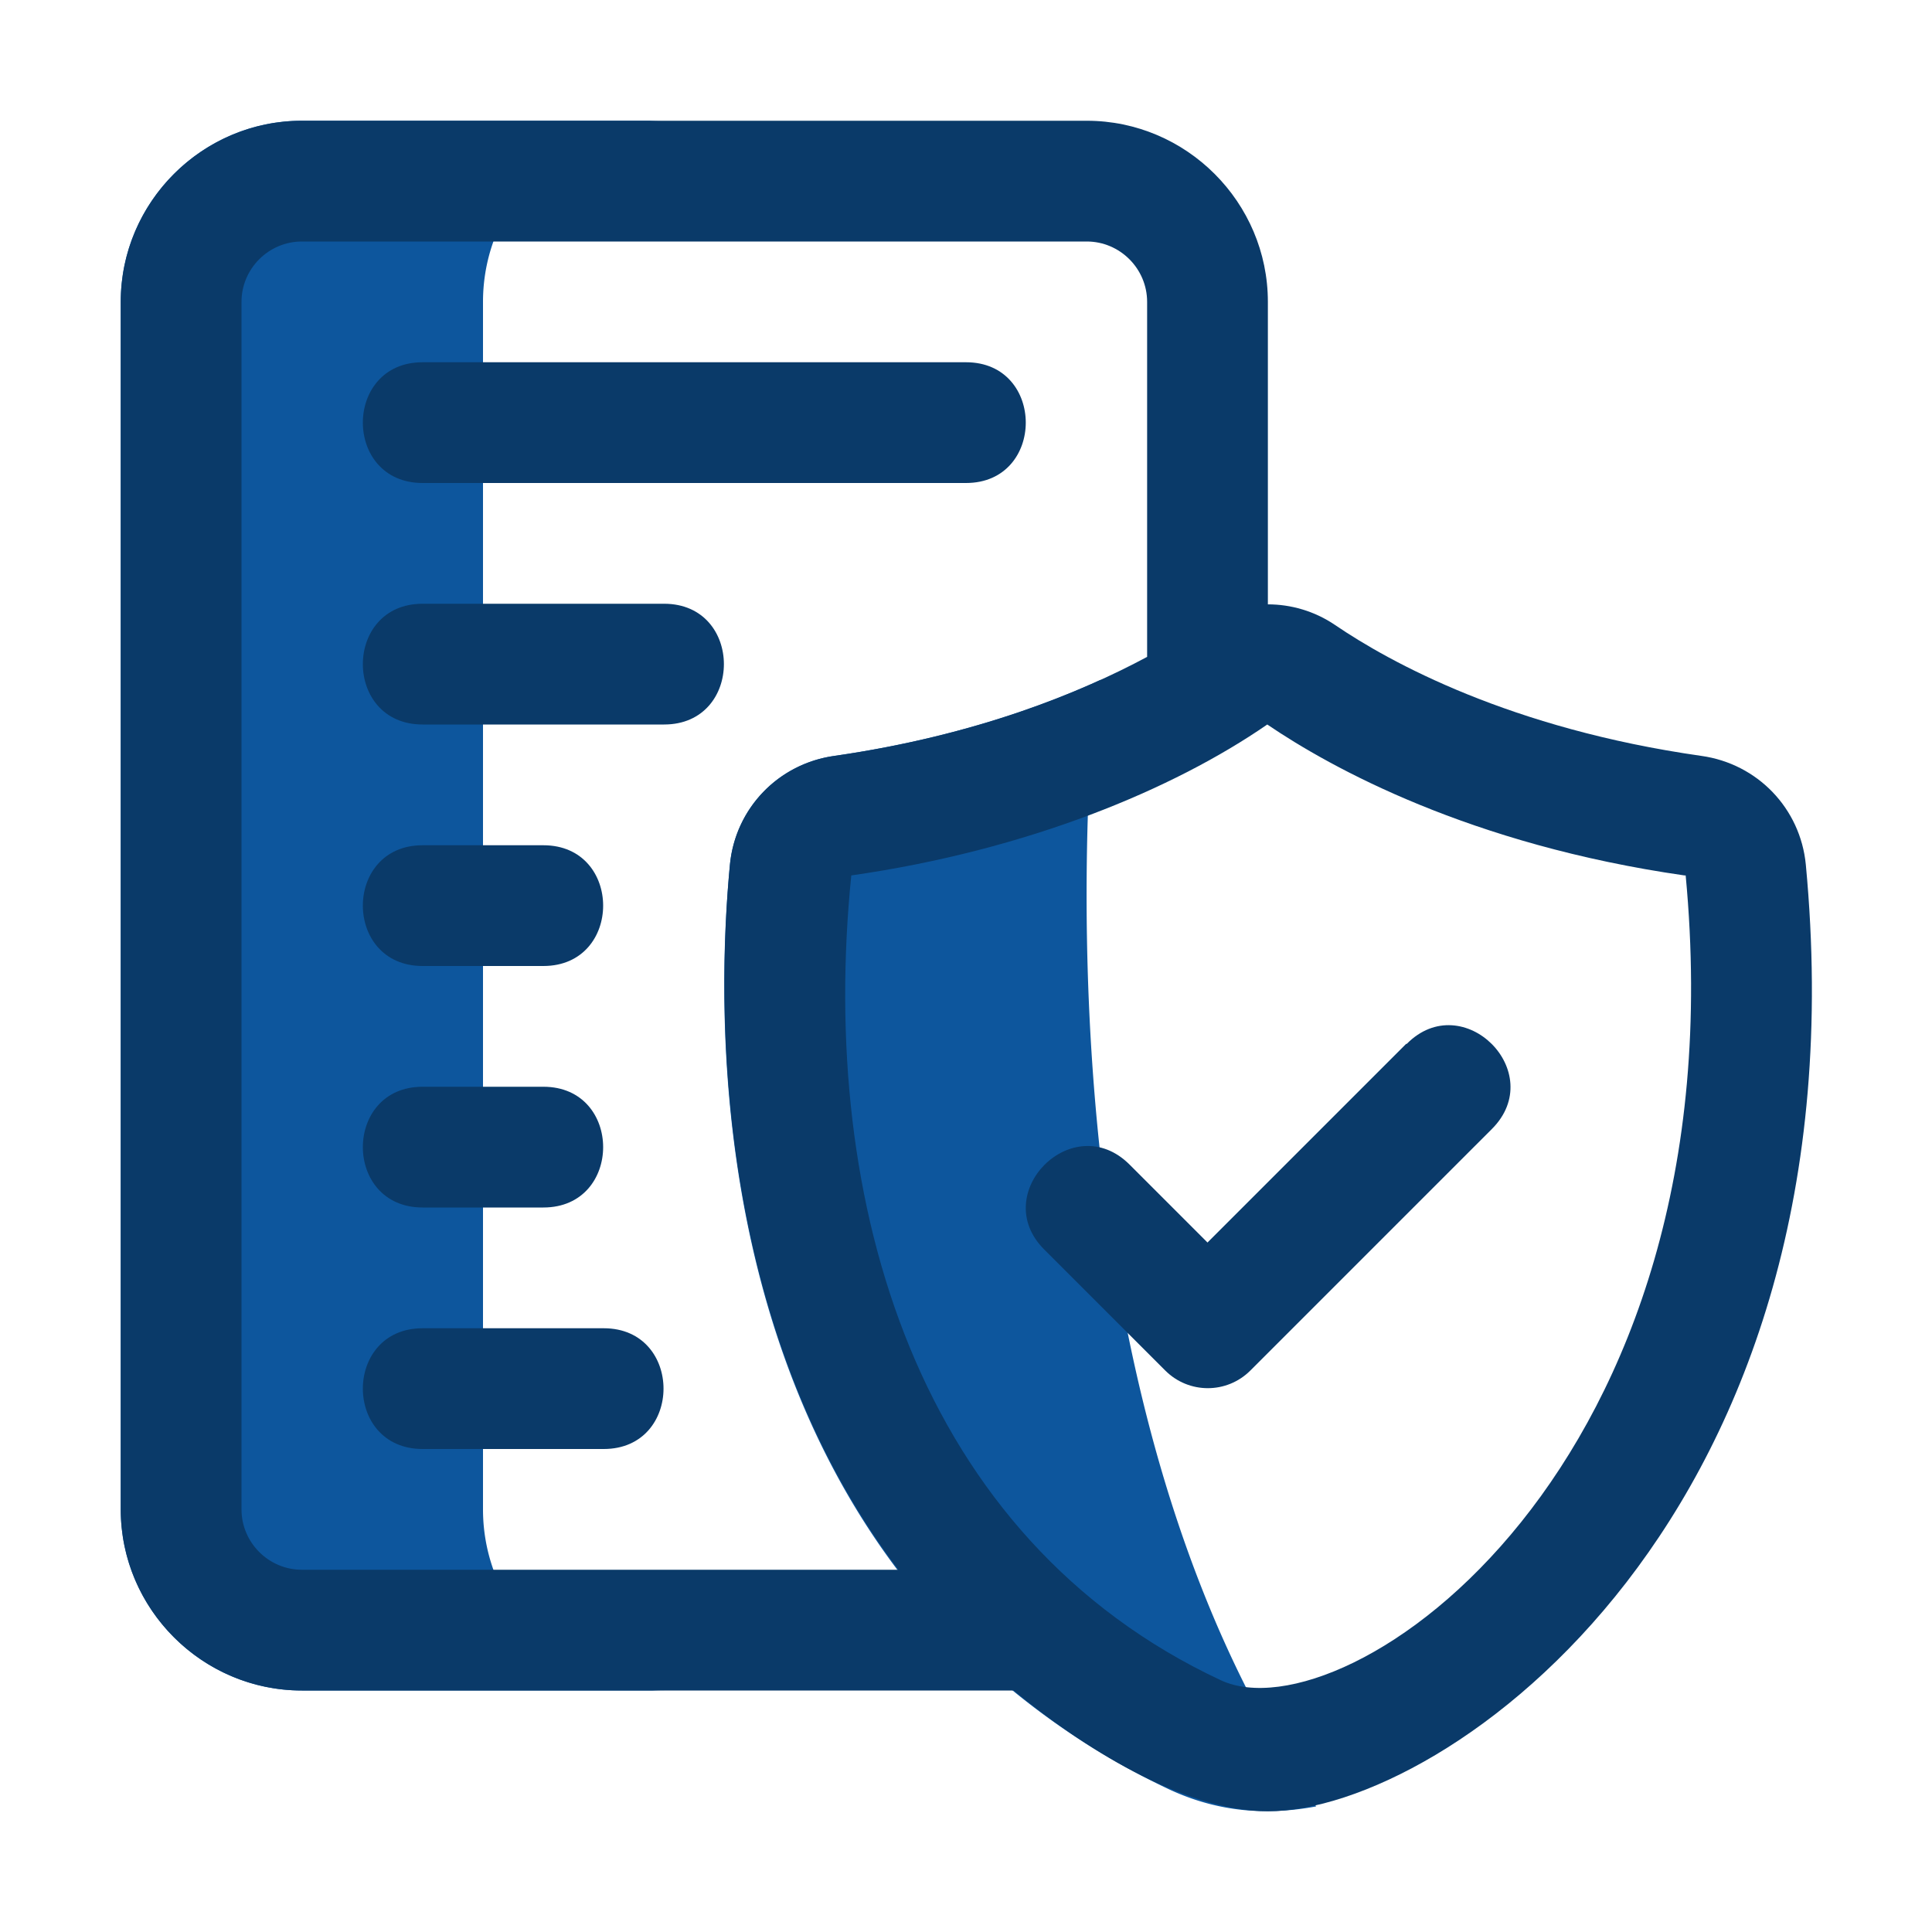
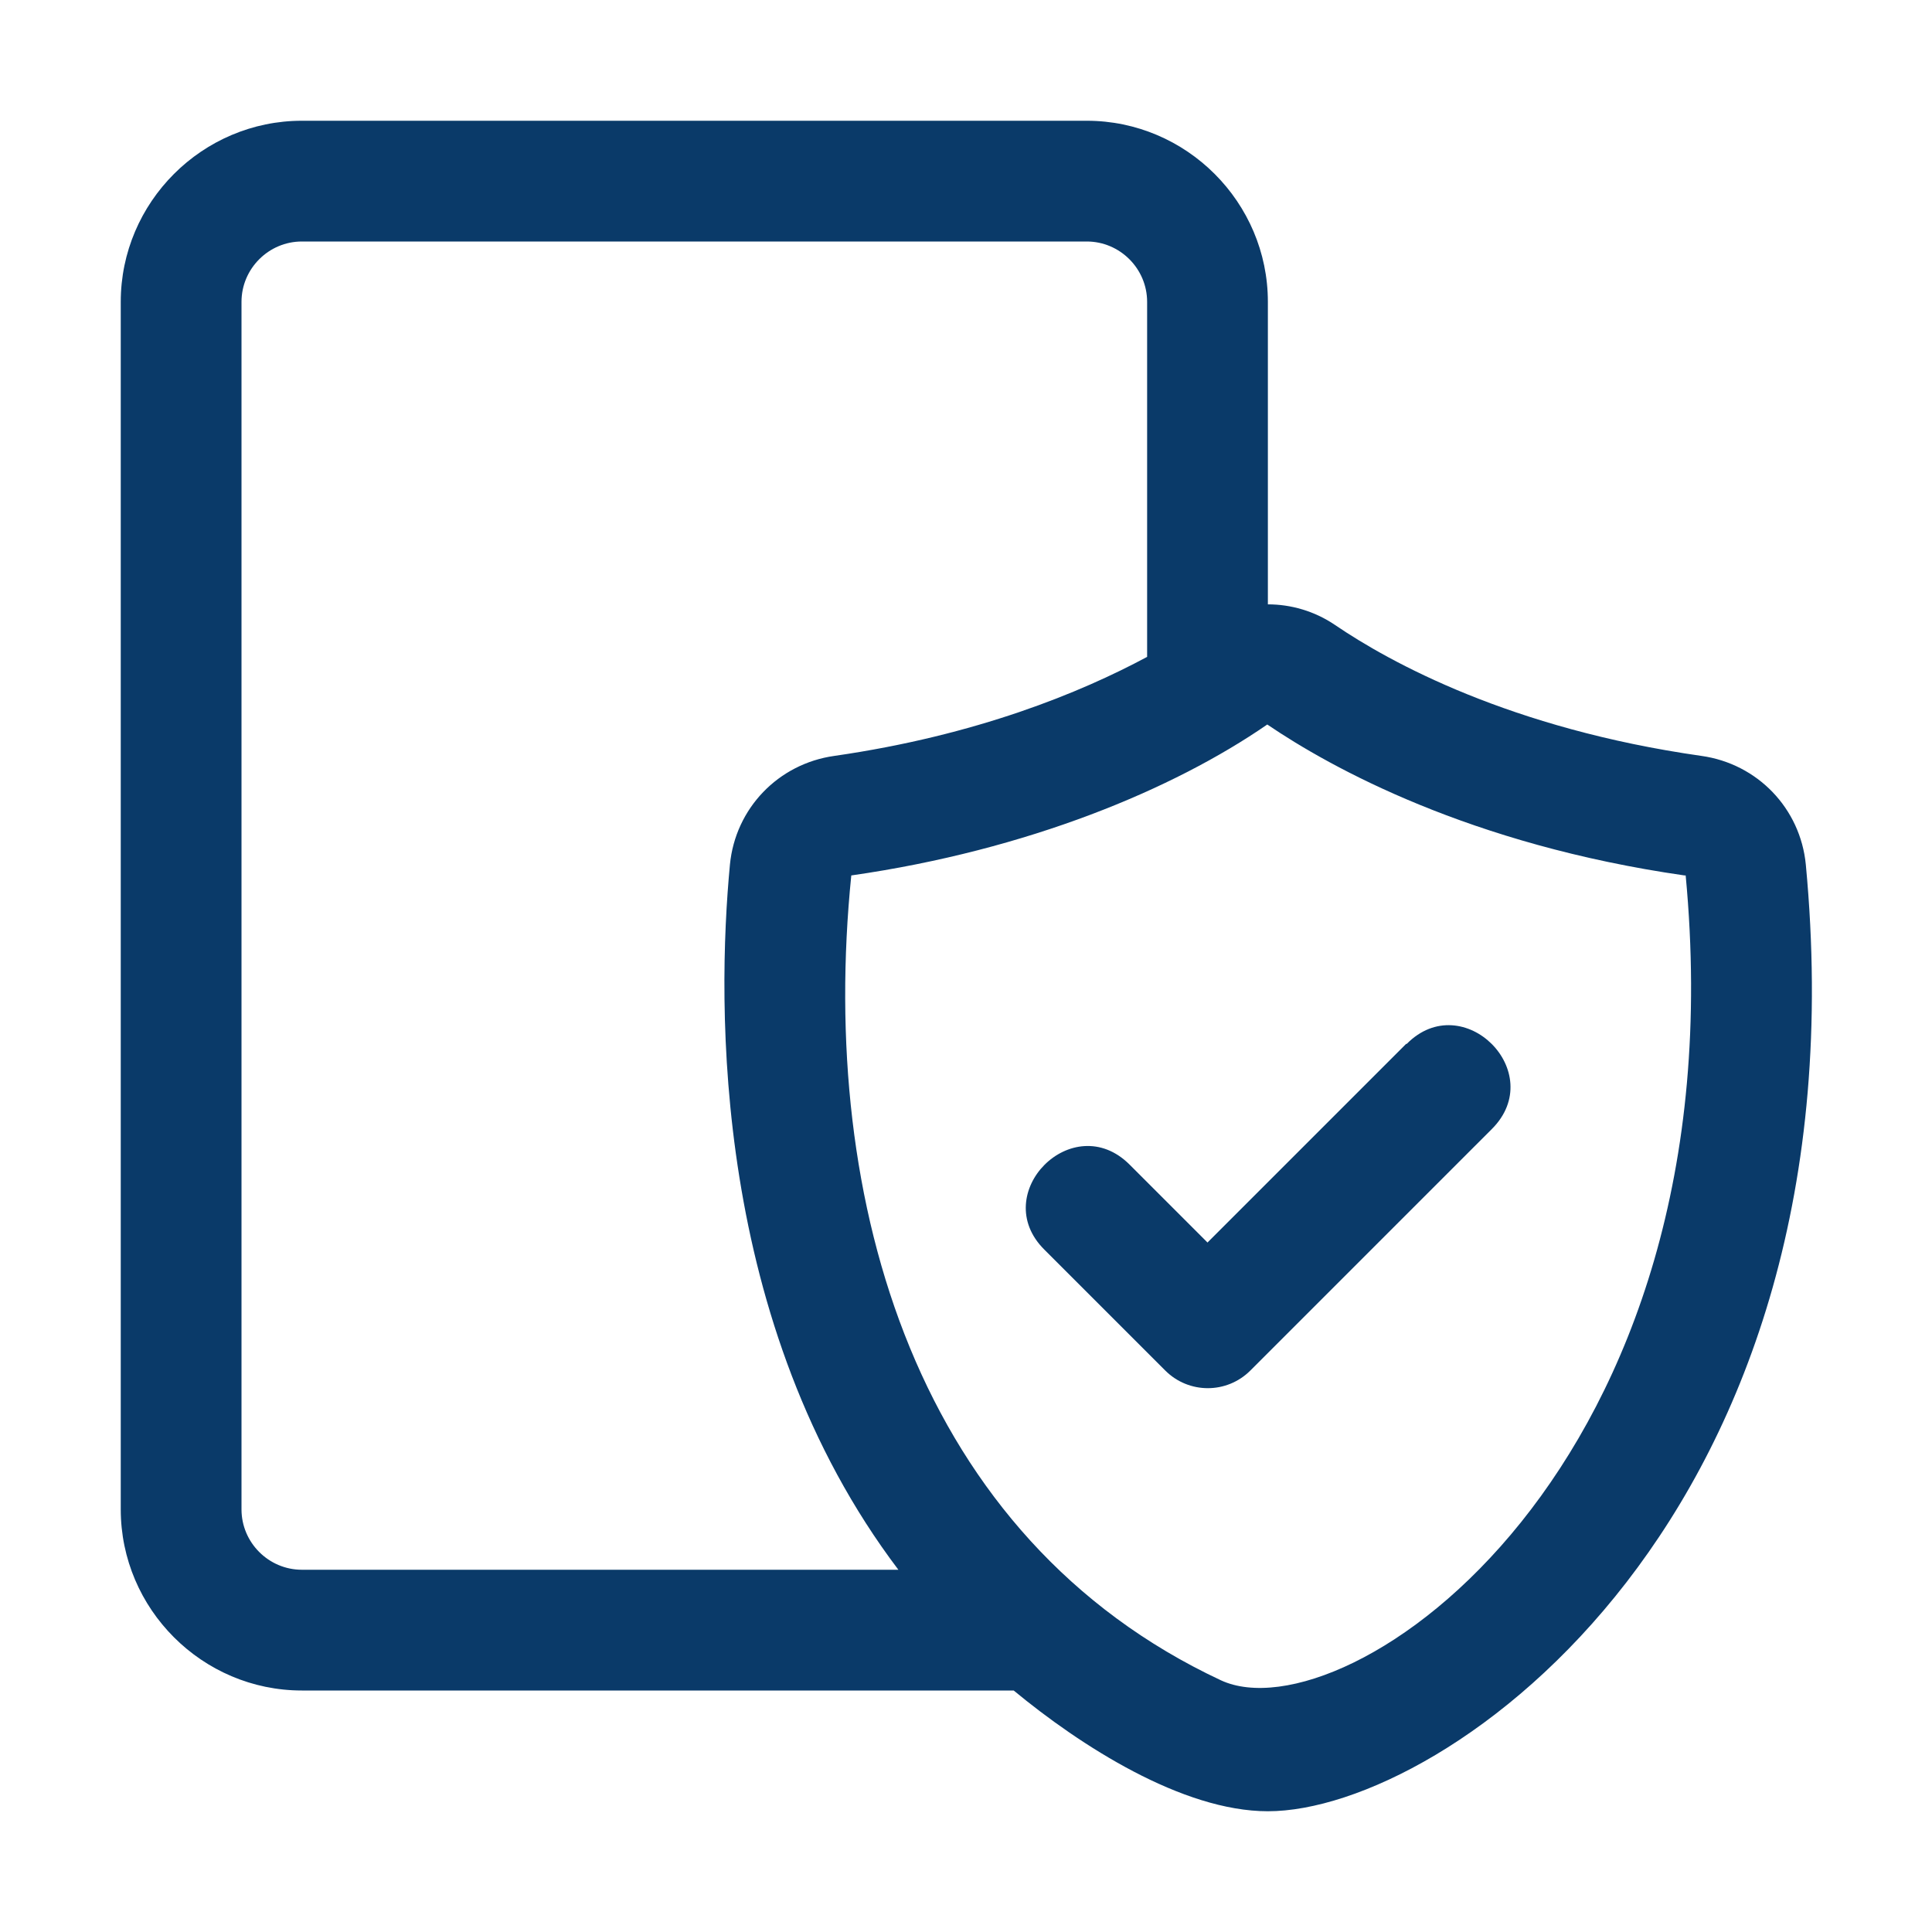
<svg xmlns="http://www.w3.org/2000/svg" width="512" height="512" x="0" y="0" viewBox="0 0 32 32" style="enable-background:new 0 0 512 512" xml:space="preserve" class="">
  <g>
-     <path fill="#0d569d" d="M21.8 29.92c-.81.15-1.61.1-2.43-.28a12.49 12.49 0 0 1-2.67-1.7c-4.93-4.15-4.87-10.91-4.61-13.62.09-.93.8-1.67 1.73-1.8 1.87-.27 3.34-.77 4.41-1.26-.07.24-.12.51-.14.78-.24 3.55-.31 12.04 3.71 17.88zM8 5v20c0 1.65 1.35 3 3 3H5c-1.65 0-3-1.35-3-3V5c0-1.65 1.35-3 3-3h6C9.35 2 8 3.35 8 5z" opacity="1" data-original="#00e676" class="" />
    <g fill="#004d40">
-       <path d="M7 8h9c1.32 0 1.32-2 0-2H7C5.68 6 5.68 8 7 8zM11 10H7c-1.32 0-1.32 2 0 2h4c1.32 0 1.32-2 0-2zM7 16h2c1.32 0 1.32-2 0-2H7c-1.32 0-1.32 2 0 2zM7 20h2c1.32 0 1.32-2 0-2H7c-1.32 0-1.32 2 0 2zM10 22H7c-1.32 0-1.32 2 0 2h3c1.32 0 1.32-2 0-2z" fill="#0a3a69" opacity="1" data-original="#004d40" class="" />
      <path d="M29.91 14.32c-.09-.93-.8-1.67-1.73-1.8-3.16-.45-5.16-1.55-6.07-2.17-.34-.23-.73-.34-1.11-.34V5c0-1.65-1.35-3-3-3H5C3.35 2 2 3.35 2 5v20c0 1.65 1.35 3 3 3h11.79c1.1.91 2.79 2 4.21 2 2.94 0 9.93-4.89 8.91-15.68zM4 25V5c0-.55.45-1 1-1h13c.55 0 1 .45 1 1v5.88c-1.1.59-2.82 1.3-5.18 1.64-.93.13-1.64.87-1.73 1.8-.22 2.32-.29 7.61 2.79 11.68H5c-.55 0-1-.45-1-1zm16.22 2.83c-5.02-2.35-6.67-7.89-6.12-13.33 2.93-.42 5.34-1.43 6.89-2.5 1.06.72 3.36 1.99 6.91 2.5h.02c.93 9.84-5.64 14.29-7.7 13.33z" fill="#0a3a69" opacity="1" data-original="#004d40" class="" />
      <path d="M23.29 17.29 20 20.58l-1.29-1.29c-.94-.94-2.35.48-1.41 1.41l2 2c.39.39 1.02.39 1.41 0l4-4c.94-.94-.48-2.35-1.41-1.41z" fill="#0a3a69" opacity="1" data-original="#004d40" class="" />
    </g>
  </g>
</svg>